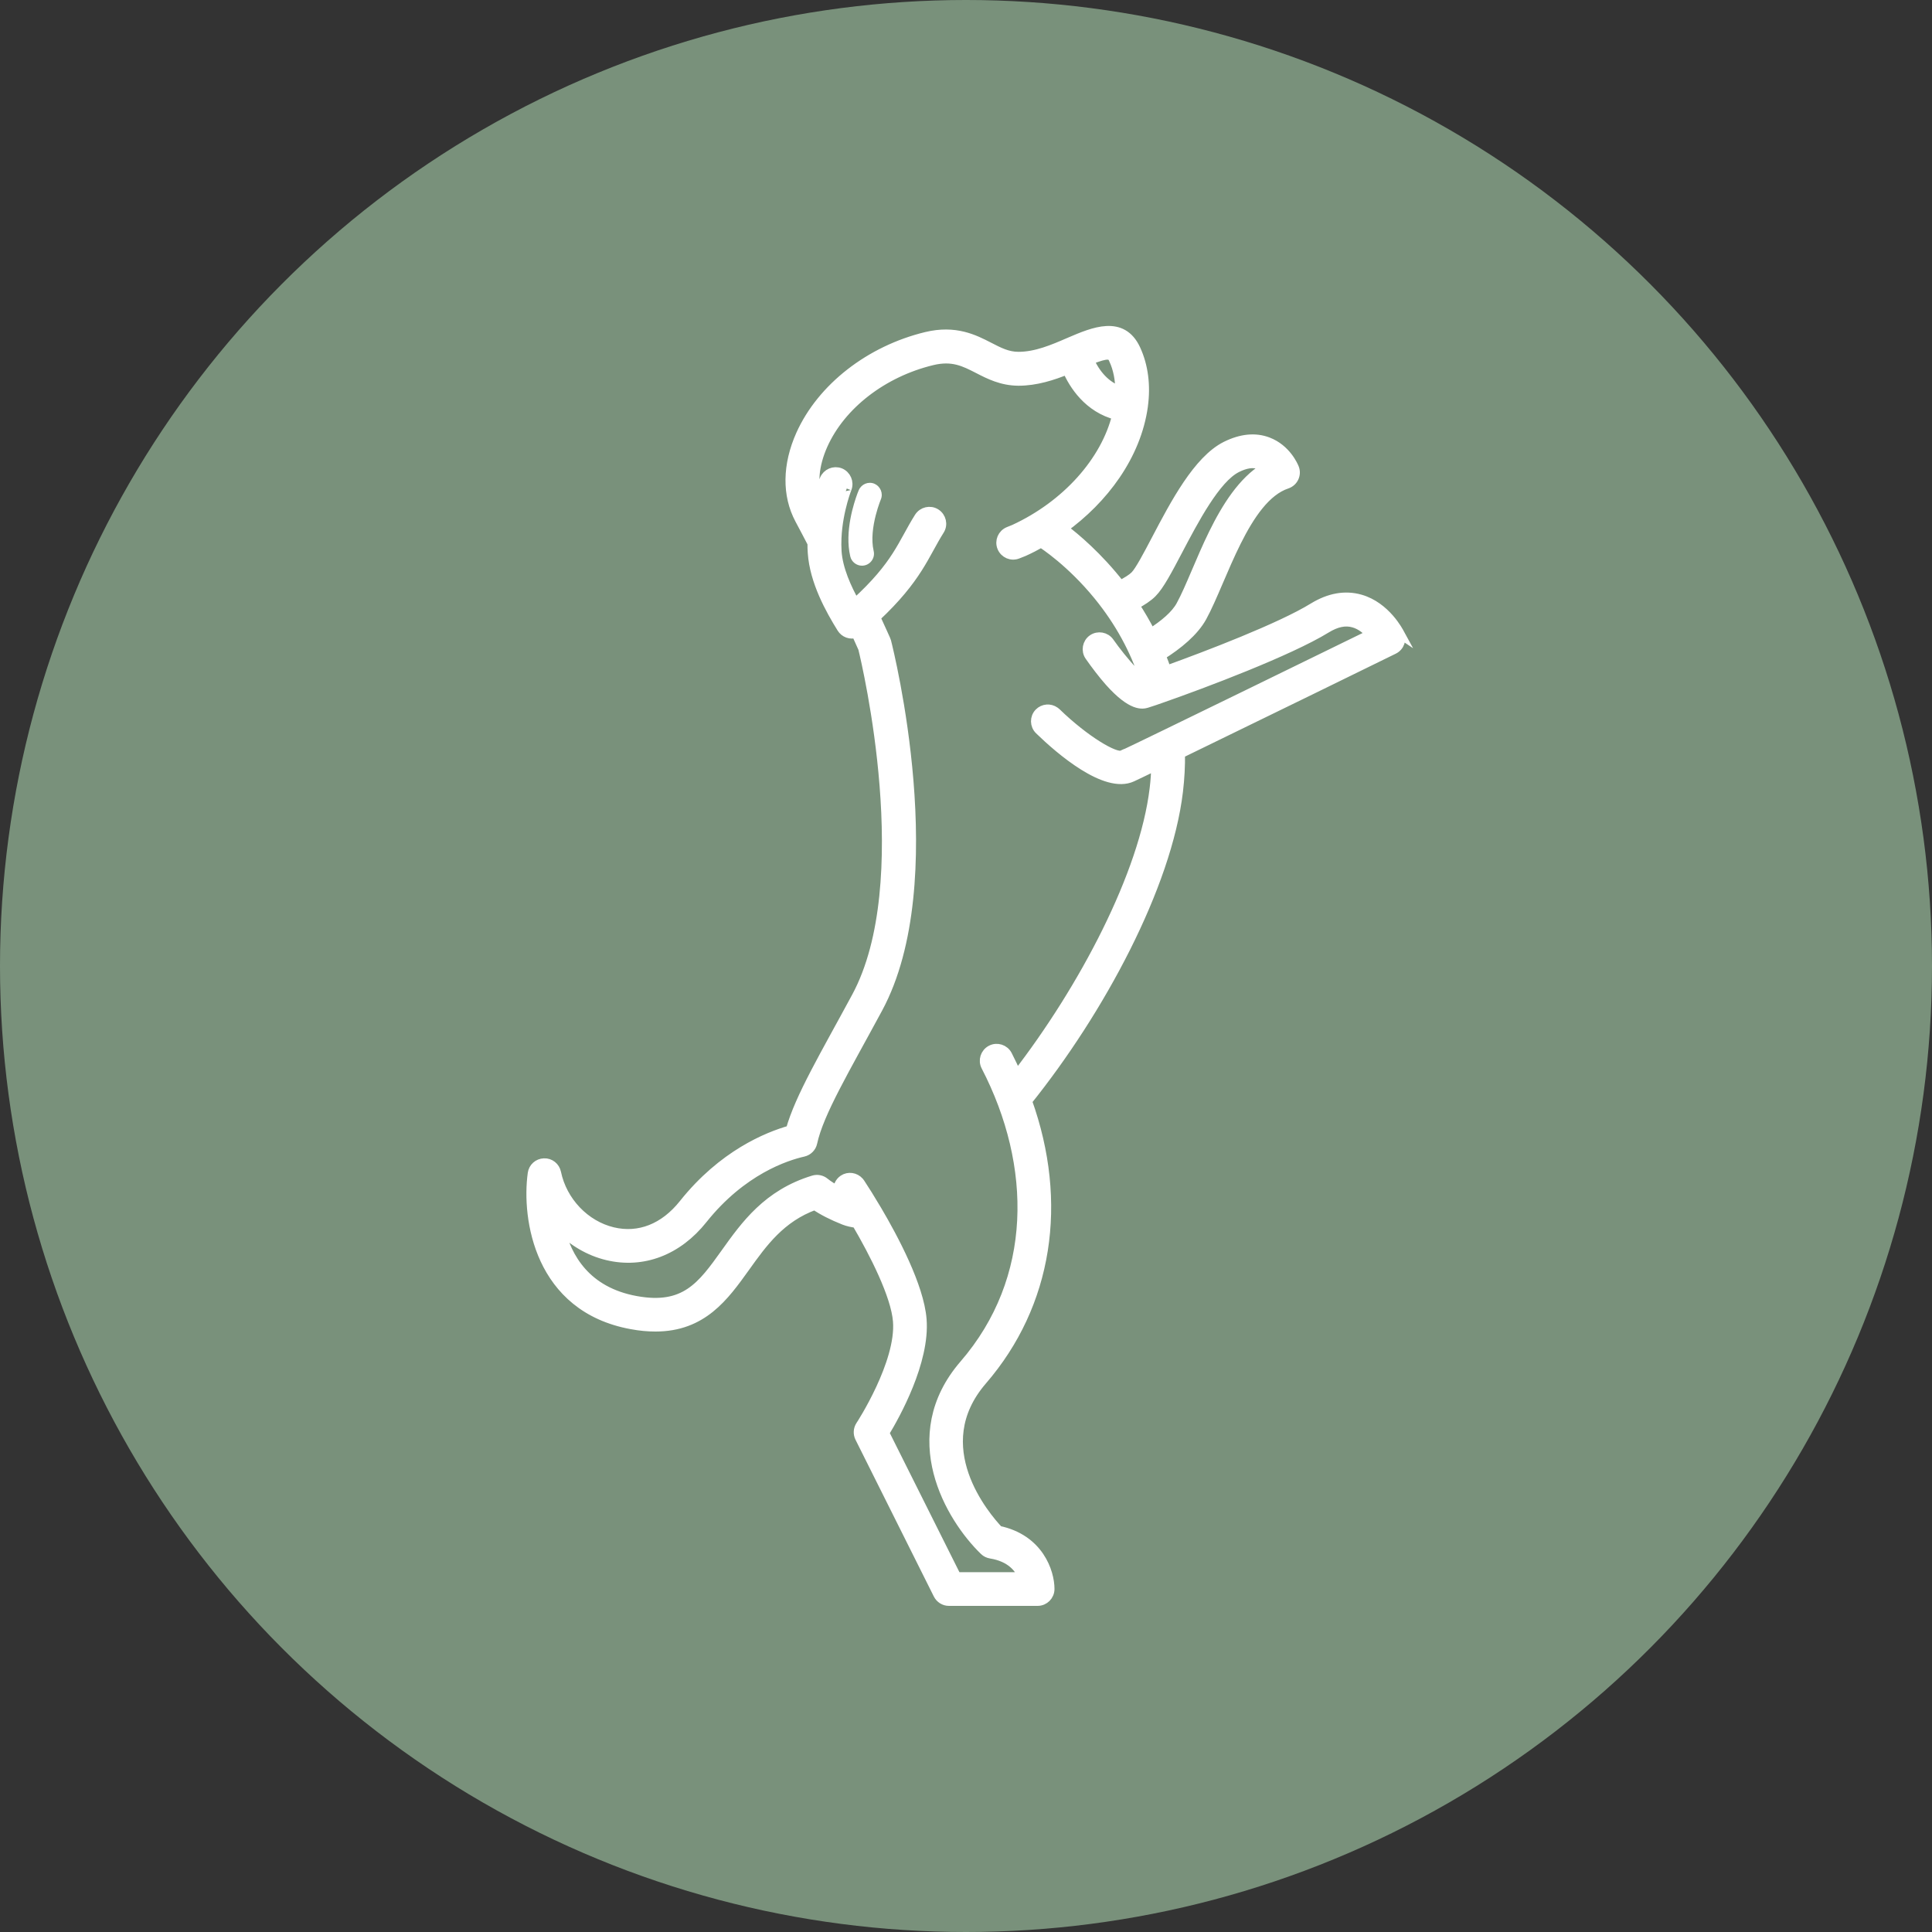
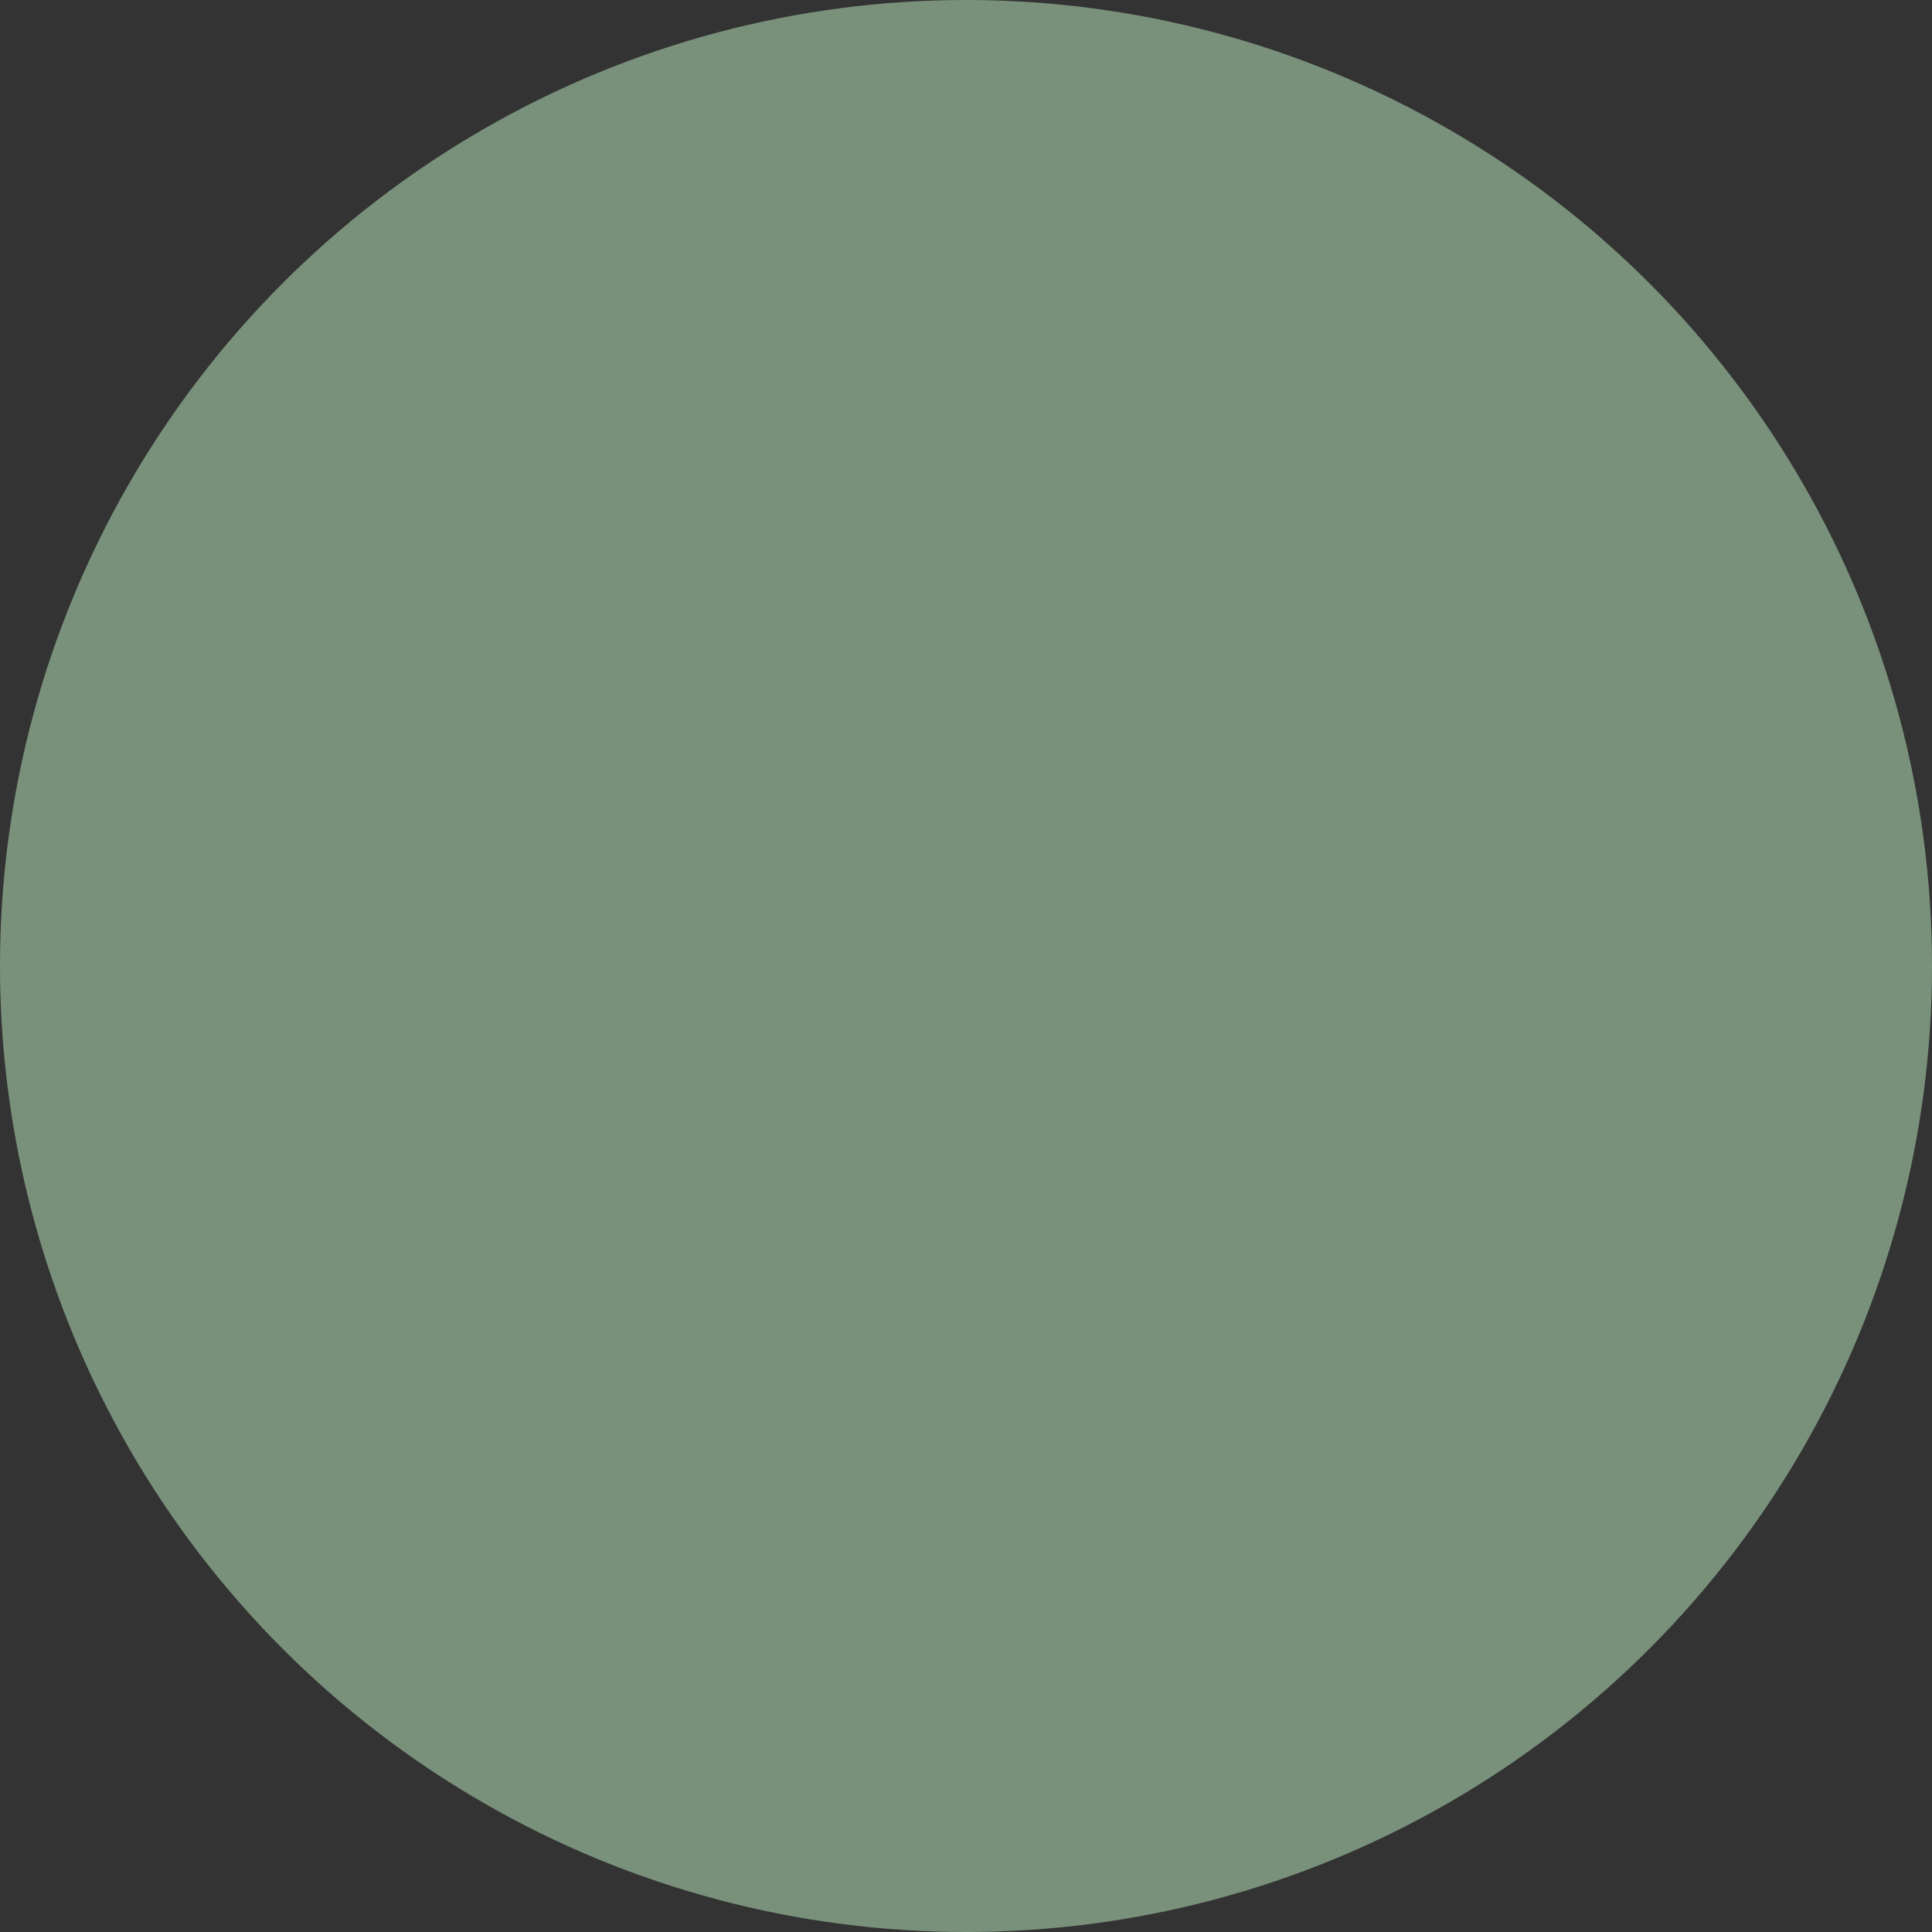
<svg xmlns="http://www.w3.org/2000/svg" id="Layer_2" viewBox="0 0 200 200">
  <rect x="0" y="0" width="200" height="200" fill="#333333" stroke="none" />
  <defs>
    <style>.cls-1,.cls-2{fill:#fff;}.cls-3{fill:#79917b;}.cls-2{stroke:#fff;stroke-miterlimit:10;}</style>
  </defs>
  <g id="Graphic">
    <circle class="cls-3" cx="100" cy="100" r="100" />
-     <path class="cls-2" d="M144.87,65.56c-.06-.11-1.41-2.77-4.07-3.52-1.56-.44-3.19-.15-4.84.86-3.37,2.08-11.05,5.01-15.21,6.51-.18-.54-.37-1.06-.58-1.56,1.8-1.13,3.43-2.48,4.26-3.99,2.11-3.86,4.44-12.33,8.78-13.77.68-.23,1.03-.98.76-1.64-.08-.2-.83-1.97-2.72-2.69-1.31-.5-2.77-.35-4.34.43-2.9,1.45-5.29,6-7.21,9.66-.84,1.6-1.71,3.26-2.2,3.75-.3.3-.84.64-1.53.99-2.31-2.96-4.67-4.94-5.94-5.89,4.21-3.03,7.59-7.55,8.3-12.65,0,0,0-.01,0-.02h0c.29-2.13.03-4.15-.76-5.86-1.41-3.06-4.36-1.81-6.81-.76-.02,0-.05.02-.07.03-1.68.73-3.43,1.48-5.26,1.48-1.13,0-2.01-.46-3.04-.99-1.55-.8-3.49-1.79-6.49-1.07-5.84,1.41-10.82,5.29-13,10.13-1.41,3.15-1.45,6.26-.11,8.77.45.85.89,1.67,1.3,2.47,0,.33,0,.66.03,1,.2,2.95,1.82,5.86,3.02,7.79.3.48.9.72,1.49.51.37.82.62,1.37.71,1.58.41,1.67,5.72,24.22-.68,36.09-3.28,6.08-5.87,10.4-6.82,13.8-2.39.67-7.01,2.55-11.07,7.65-2,2.51-4.61,3.54-7.34,2.89-2.88-.69-5.23-3.15-5.85-6.14-.12-.59-.65-1.02-1.26-.99-.61.02-1.11.47-1.19,1.07-.64,4.64.67,13.87,10.24,15.62.9.17,1.72.24,2.48.24,4.87,0,7.11-3.14,9.29-6.18,1.8-2.52,3.67-5.13,7.21-6.41.82.56,1.82,1.07,3.03,1.55.41.16.85.25,1.3.31,1.81,3.09,4.05,7.47,4.26,10.16.35,4.34-3.81,10.75-3.86,10.81-.24.37-.27.84-.07,1.24l8.11,16.23c.21.42.64.69,1.11.69h9.18c.69,0,1.25-.56,1.25-1.25,0-1.74-1.12-5.17-5.29-6.04-1.39-1.47-7.59-8.72-1.69-15.56,6.8-7.87,8.42-18.4,4.65-28.91,7.54-9.39,14.46-22.27,15.63-32.05.16-1.36.23-2.66.21-3.92,7.7-3.74,21.34-10.41,22.1-10.79.62-.3.88-1.06.57-1.68ZM119.26,61.37c.76-.76,1.59-2.35,2.65-4.36,1.66-3.16,3.93-7.5,6.12-8.59.91-.46,1.69-.57,2.32-.34.23.08.42.21.59.35-4.58,2.81-6.73,10.66-8.69,14.25-.55,1.01-1.72,1.99-3.12,2.88-.53-1.04-1.11-2.02-1.7-2.93.76-.41,1.42-.84,1.83-1.26ZM115.3,37.22c.44.96.66,2.07.65,3.26-1.51-.5-2.56-1.75-3.2-3.2,1.99-.8,2.29-.64,2.55-.07ZM116.15,78.18c-.71.32-3.84-1.52-6.81-4.4-.05-.04-.1-.08-.15-.12-.49-.35-1.18-.3-1.61.14-.48.49-.47,1.28.03,1.76,2.15,2.09,6.86,6.13,9.58,4.87.36-.17,1.25-.59,2.5-1.2-.03.79-.08,1.59-.18,2.41-1.06,8.86-7.33,20.72-14.24,29.66-.31-.69-.64-1.38-.99-2.07-.32-.61-1.07-.85-1.68-.53-.61.32-.85,1.07-.53,1.68,5.31,10.26,5.38,22.05-2.26,30.89-6.42,7.43-1.44,15.83,2.09,19.24.18.18.42.29.67.33,2.08.34,2.96,1.48,3.34,2.41h-6.9l-7.46-14.91c1.12-1.84,4.22-7.4,3.87-11.76-.27-3.4-2.92-8.38-4.65-11.31-.67-1.13-1.33-2.19-1.74-2.8-.03-.05-.07-.09-.1-.13-.41-.46-1.1-.57-1.62-.22-.4.27-.59.73-.54,1.18-.56-.29-1.04-.59-1.42-.9-.32-.26-.75-.34-1.14-.22-4.74,1.44-7.05,4.68-9.09,7.54-2.44,3.41-4.2,5.87-9.29,4.94-5.16-.94-7.16-4.45-7.9-7.56,1.35,1.39,3.06,2.41,4.94,2.86,3.67.88,7.27-.49,9.87-3.76,4.05-5.08,8.63-6.56,10.42-6.96.47-.11.84-.48.94-.95.67-3.11,3.35-7.56,6.77-13.9,7.08-13.12,1.14-36.97.88-37.98-.02-.06-.04-.13-.07-.19-.02-.04-.39-.88-1.05-2.31,4.38-4.1,5.03-6.5,6.63-9.03.37-.58.19-1.35-.39-1.72-.58-.37-1.35-.19-1.72.39-1.74,2.76-2.22,4.91-6.63,8.92-.89-1.58-1.78-3.57-1.9-5.38-.03-.47-.03-.94-.01-1.4.13-2.97,1.19-5.47,1.05-5.12.25-.64-.06-1.36-.69-1.62-.64-.25-1.36.06-1.62.69-.03.07-.36.93-.68,2.21-.6-1.68-.42-3.71.52-5.81,1.86-4.15,6.2-7.5,11.31-8.73,2.11-.51,3.34.13,4.77.86,1.14.59,2.44,1.25,4.16,1.26,1.82,0,3.54-.56,5.04-1.17.68,1.56,2.2,3.97,5.16,4.72-1.16,4.77-5.23,9.32-10.64,11.82l-.57.23c-.64.26-.95.98-.69,1.62.26.64.98.95,1.62.69l.63-.25c.62-.28,1.22-.59,1.8-.92h0c.25.16,3.08,1.99,5.92,5.47,2.24,2.75,3.79,5.65,4.75,8.61-.08.03-.15.05-.21.07-.23-.13-.57-.43-.97-.84-.83-.86-1.8-2.09-2.43-2.99-.39-.56-1.17-.7-1.73-.31-.56.39-.7,1.17-.31,1.73.61.87,1.35,1.85,2.05,2.64,2.36,2.65,3.45,2.35,3.86,2.23.32-.09,1.26-.42,1.57-.53,4.24-1.48,13.16-4.84,17-7.2,1.04-.64,1.97-.84,2.84-.59.76.21,1.36.72,1.79,1.21-2.13,1.04-23.62,11.55-25.75,12.53Z" />
-     <path class="cls-1" d="M90.53,50.08c-.63-.27-1.36.03-1.63.66-.01.02-.06.14-.13.32-.36.97-1.36,3.96-.75,6.54.13.57.65.96,1.21.96.8,0,1.4-.75,1.21-1.53-.56-2.39.88-5.64.74-5.32.27-.63-.03-1.36-.66-1.63Z" />
  </g>
</svg>